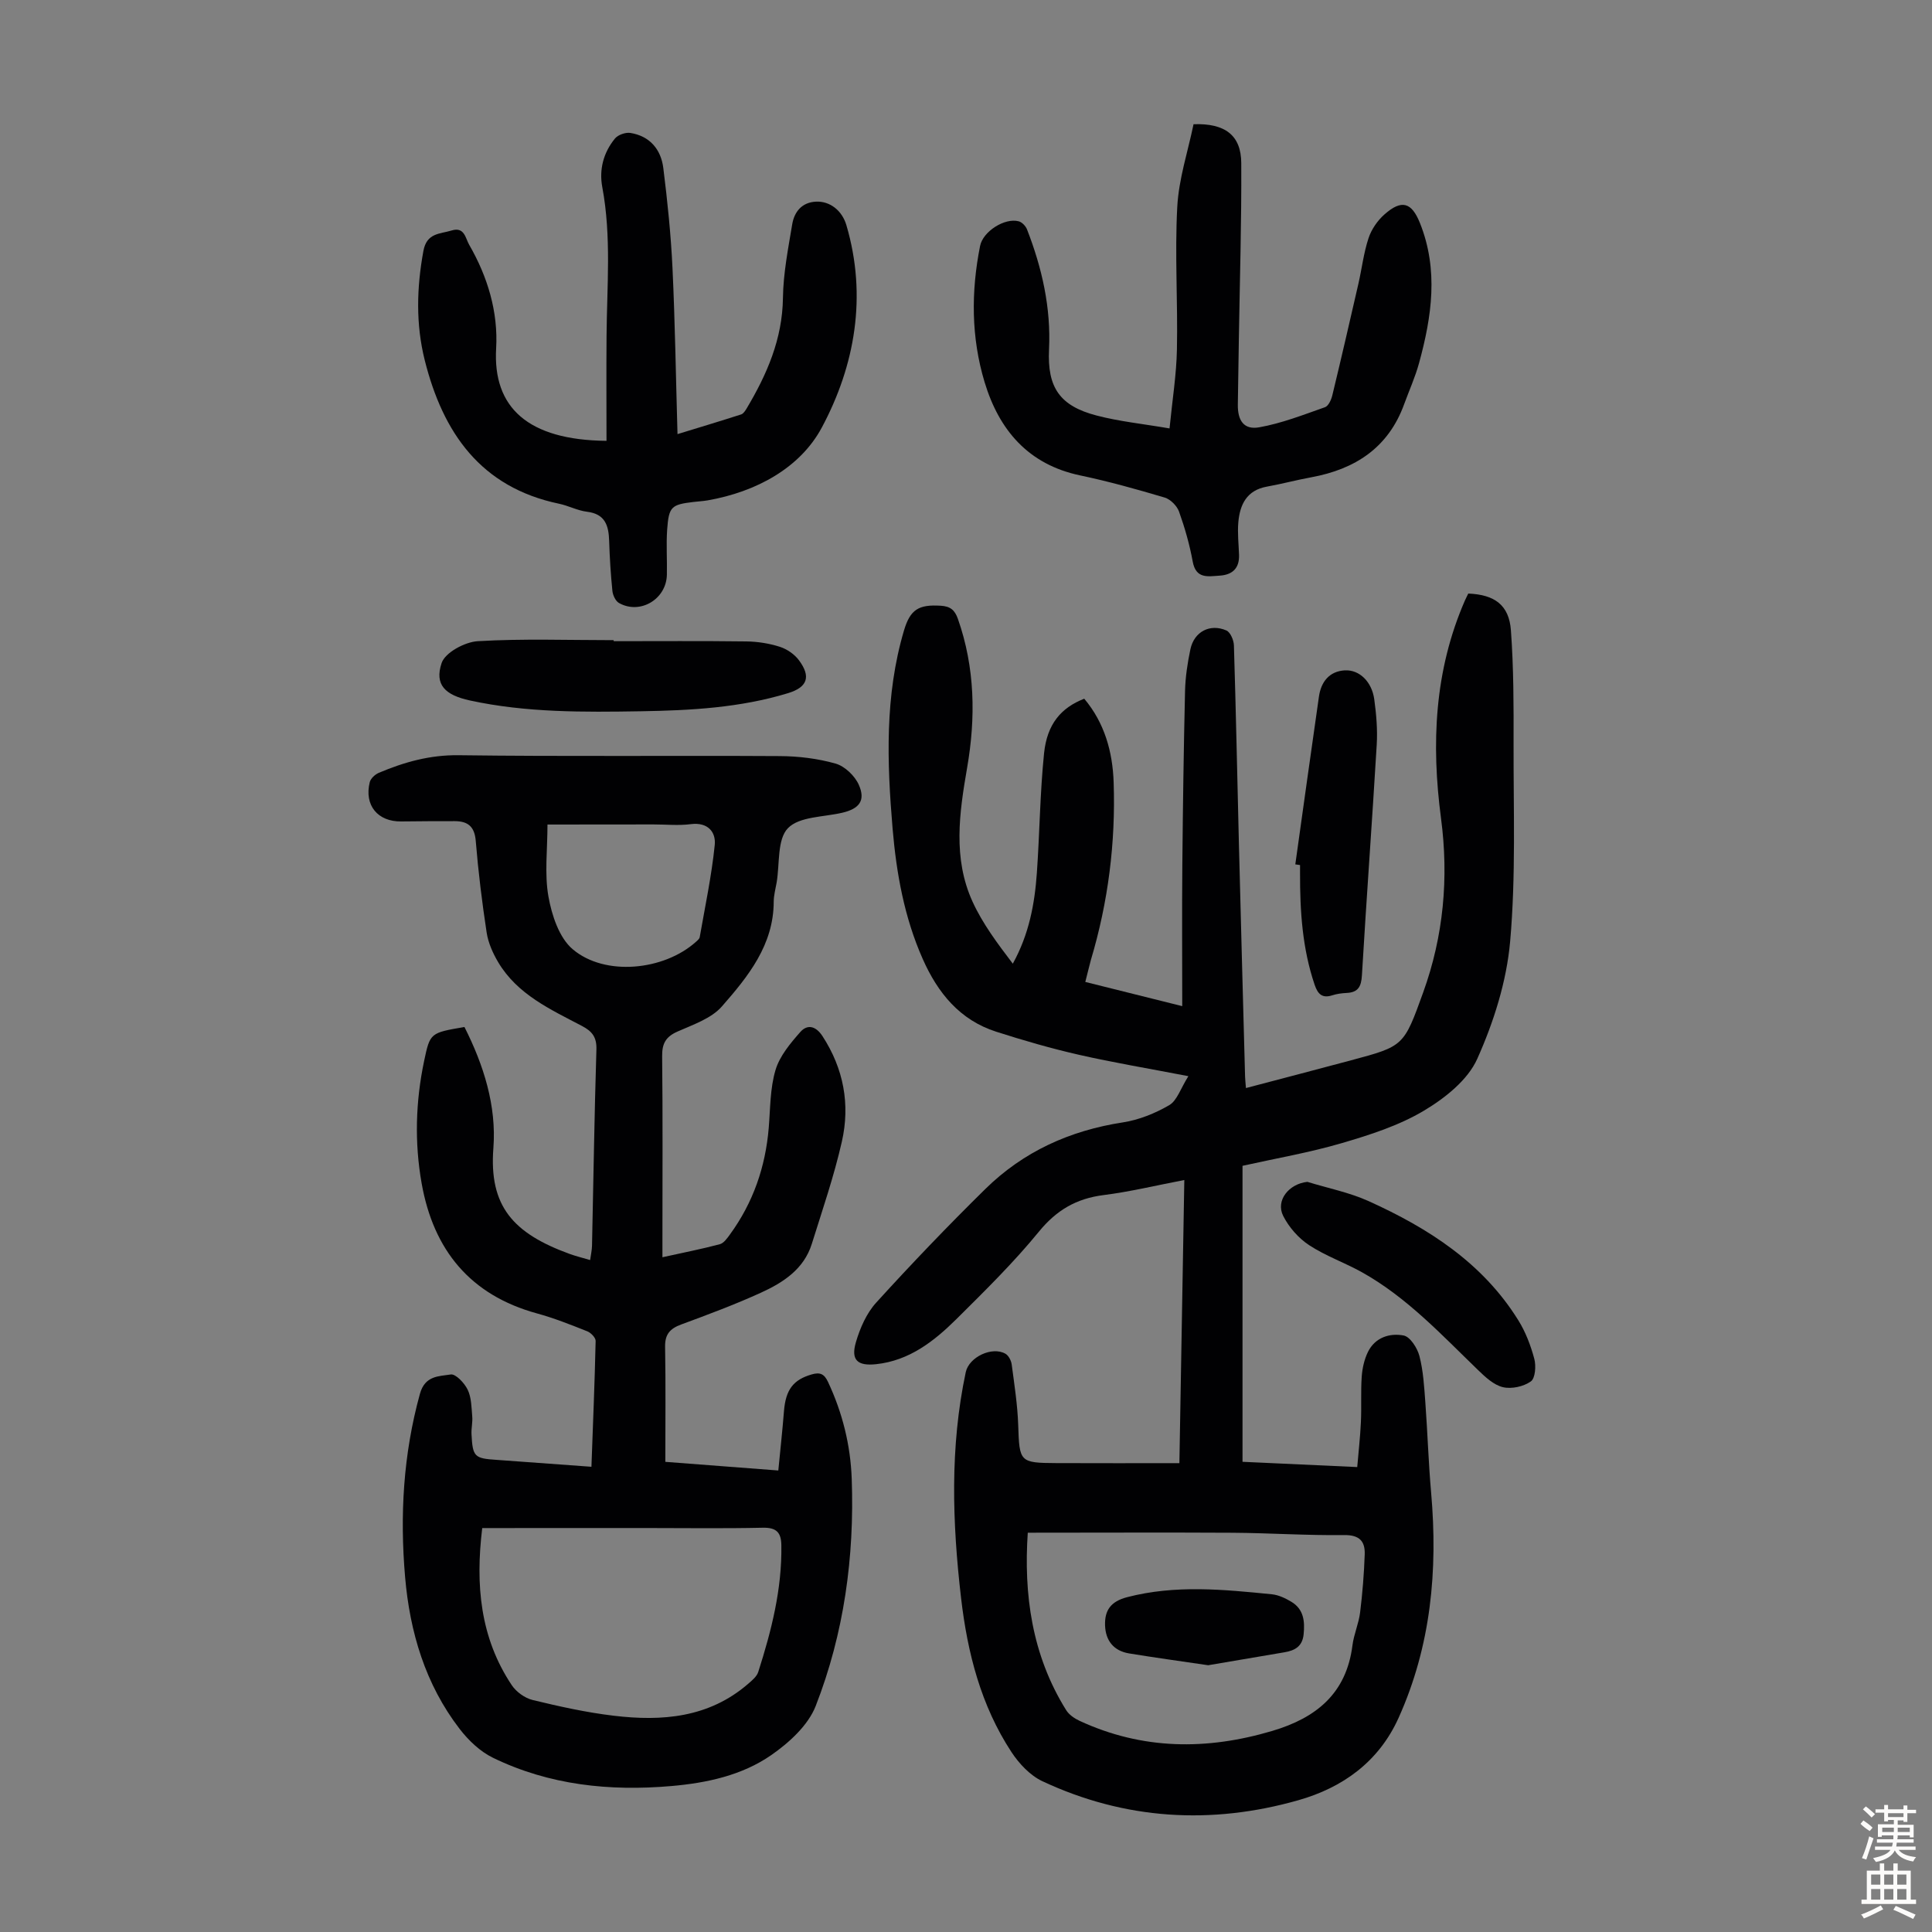
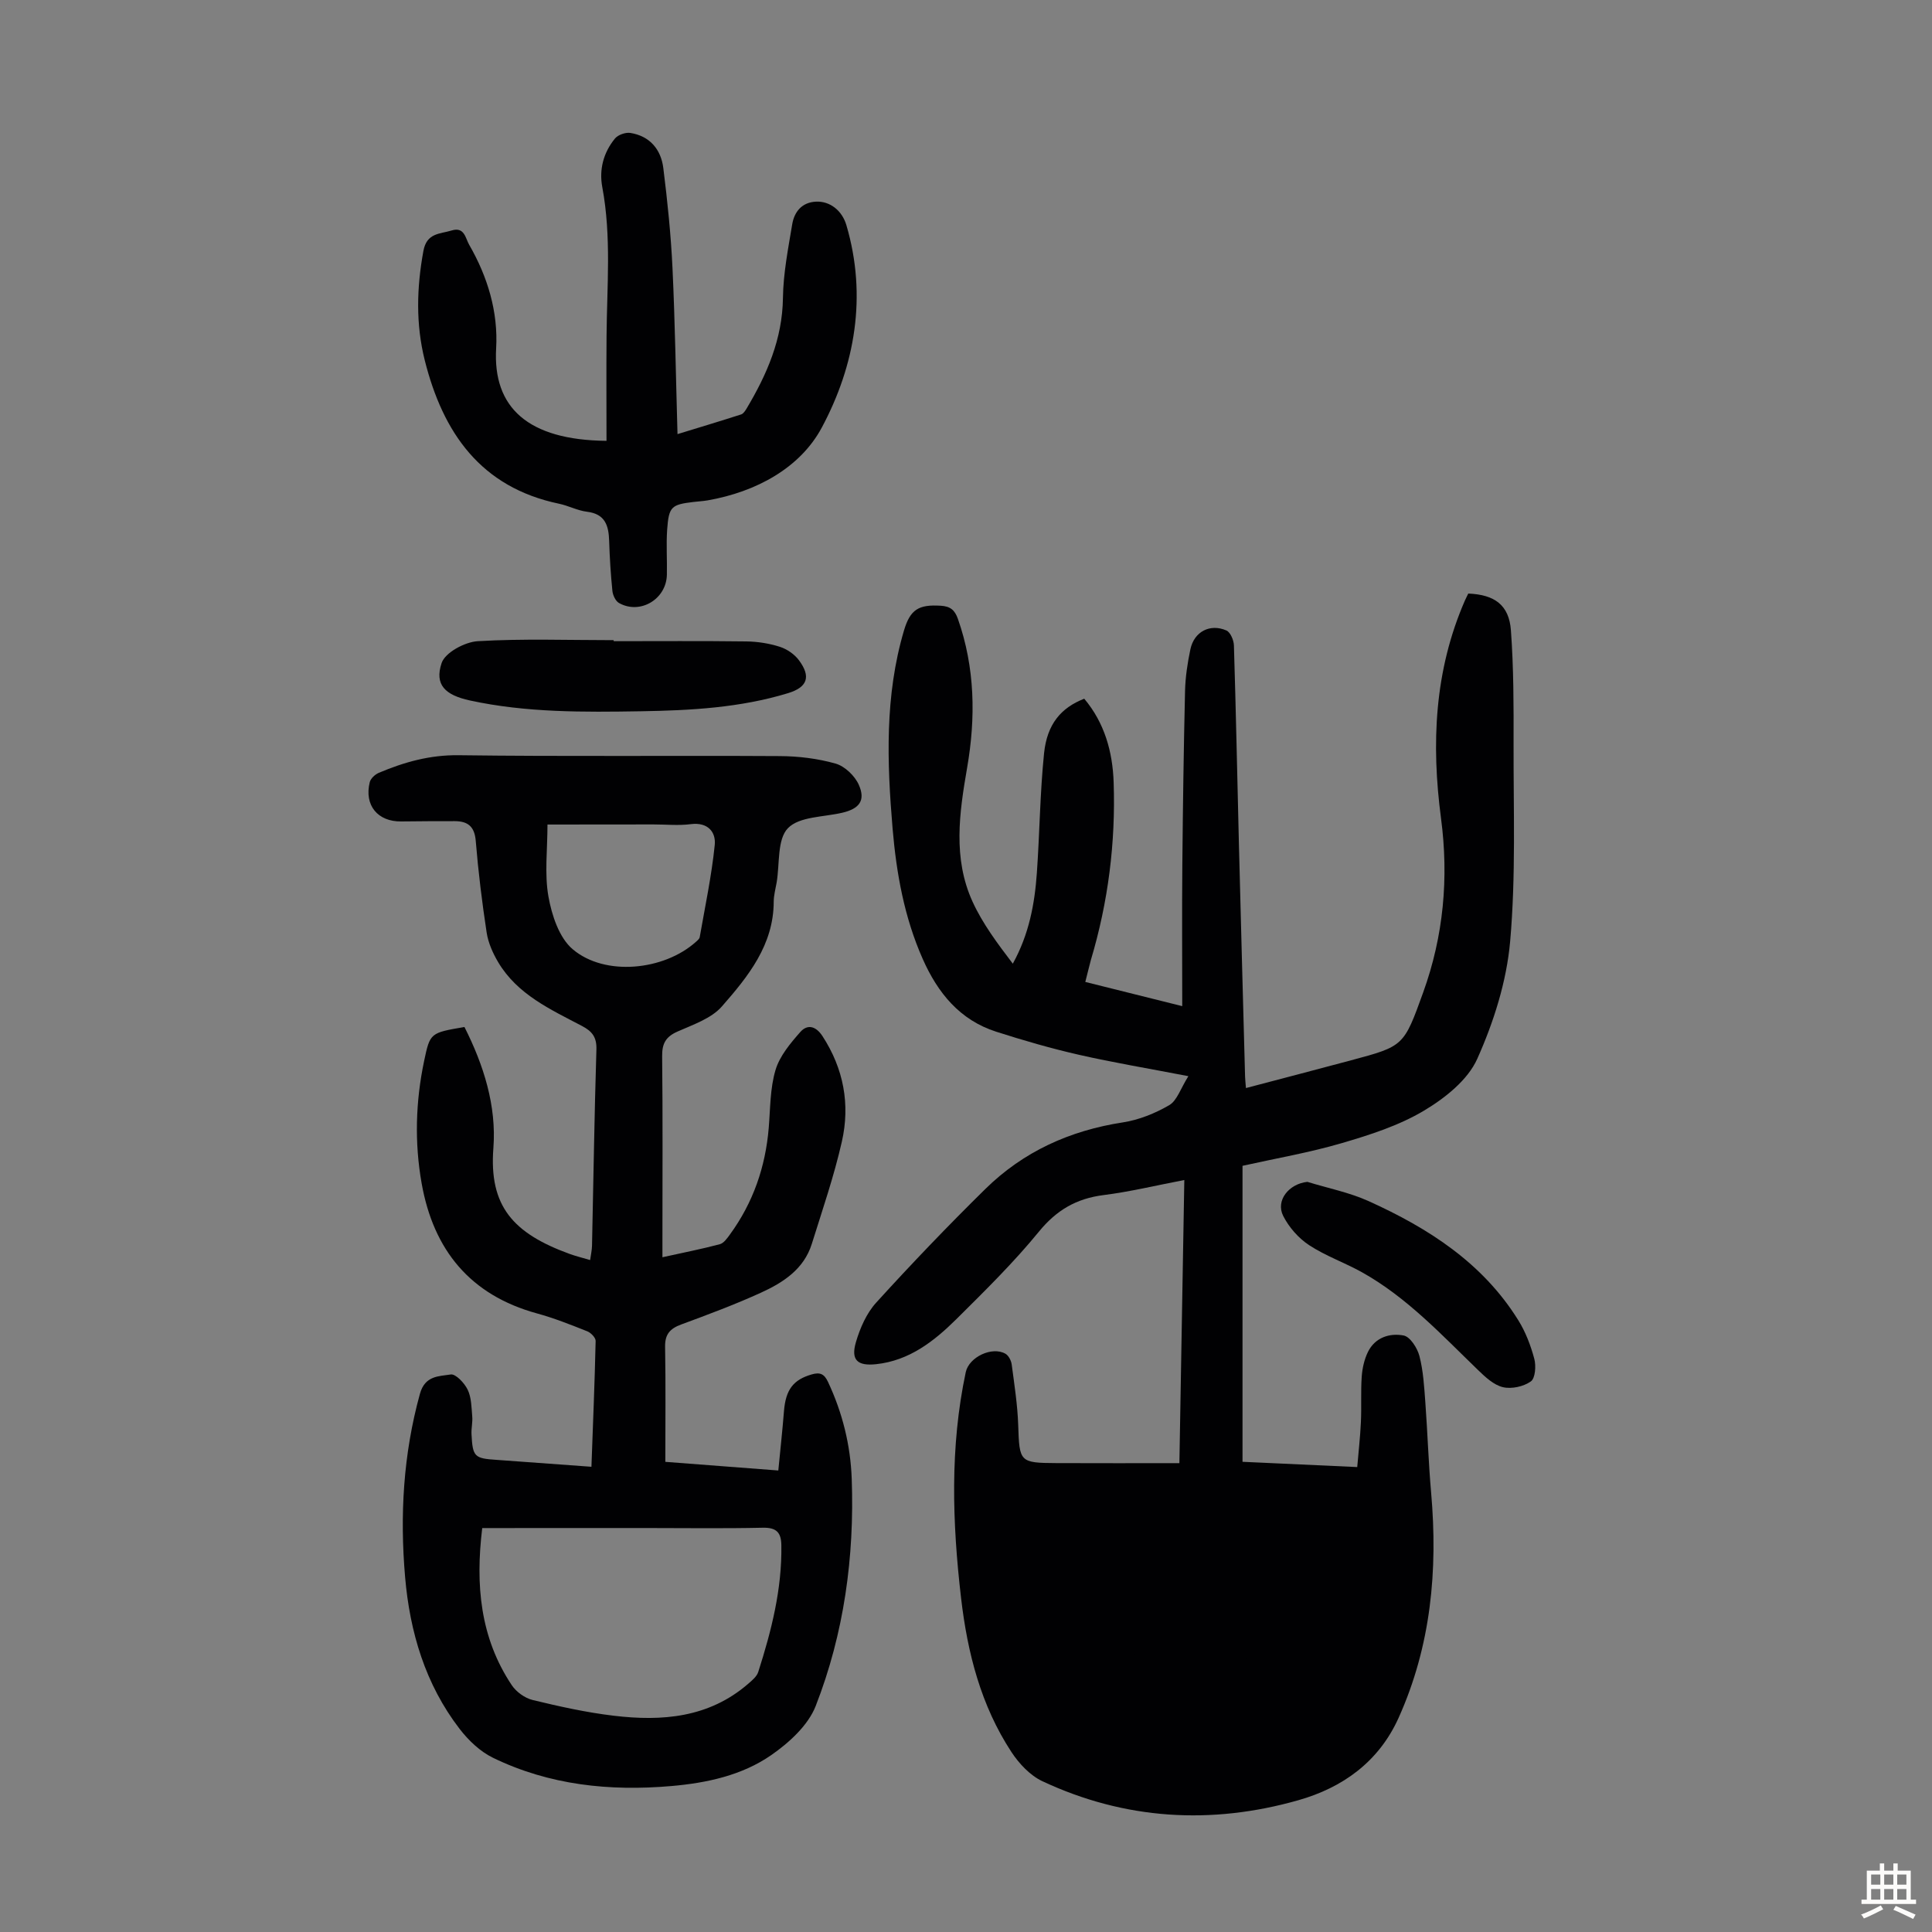
<svg xmlns="http://www.w3.org/2000/svg" enable-background="new 0 0 400 400" viewBox="0 0 400 400">
  <rect x="0" y="0" width="400" height="400" fill="#808080" stroke="none" />
  <g fill="#010103">
-     <path d="m224.7 203.3c6.67 1.67 12.94 3.23 20.07 5.01 0-10.11-.07-19.72.02-29.32.11-11.98.28-23.95.56-35.93.07-2.89.51-5.8 1.11-8.64.77-3.63 4.05-5.37 7.45-3.89.83.36 1.53 2.02 1.56 3.1.42 13.65.69 27.3 1.03 40.95.41 16.11.84 32.22 1.28 48.34.02.66.1 1.32.18 2.35 7.36-1.94 14.58-3.82 21.78-5.75 10.91-2.92 10.9-2.93 14.91-14.04 4.23-11.71 5.32-23.75 3.7-36.03-2.04-15.46-1.39-30.59 4.94-45.11.22-.5.48-.99.7-1.45 5.46.22 8.45 2.38 8.83 7.63.57 7.79.57 15.63.55 23.46-.04 13.65.49 27.36-.71 40.92-.73 8.29-3.4 16.71-6.82 24.34-1.97 4.39-6.69 8.13-11.04 10.72-5.17 3.08-11.15 5-16.99 6.71-6.72 1.97-13.67 3.16-20.56 4.7v61.28c7.84.36 15.53.71 23.75 1.09.27-3.19.62-6.25.76-9.32.15-3.13-.05-6.28.17-9.4.12-1.74.53-3.57 1.29-5.12 1.48-3.01 4.52-3.95 7.39-3.4 1.35.26 2.84 2.6 3.27 4.26.8 3.09.98 6.36 1.22 9.57.46 6.23.65 12.48 1.2 18.71 1.41 16.08-.02 31.69-6.73 46.61-4.13 9.17-11.65 14.48-20.77 17.07-18.02 5.12-35.89 4.07-52.99-3.94-2.53-1.19-4.81-3.62-6.39-6.02-6.34-9.65-9.12-20.57-10.44-31.9-1.82-15.63-2.33-31.25.97-46.77.67-3.13 5.46-5.4 8.22-3.81.65.37 1.18 1.41 1.29 2.2.55 4.19 1.21 8.38 1.35 12.59.25 7.6.28 7.81 7.87 7.85 8.37.04 16.73.01 25.5.01.33-18.98.67-38.5 1.02-58.62-5.86 1.12-11.25 2.43-16.72 3.12-5.63.71-9.75 3.11-13.41 7.6-5.23 6.4-11.17 12.23-17.04 18.06-4.64 4.6-9.77 8.62-16.64 9.35-3.85.41-5.26-.85-4.19-4.53.85-2.92 2.2-6.02 4.22-8.23 7.3-8.03 14.82-15.88 22.56-23.49 7.88-7.76 17.51-12.12 28.49-13.81 3.33-.51 6.69-1.87 9.61-3.57 1.61-.94 2.33-3.41 3.96-6-8.32-1.61-15.56-2.81-22.71-4.44-5.75-1.31-11.44-2.96-17.06-4.76-7.56-2.42-12.11-8.03-15.23-15.07-3.82-8.61-5.45-17.72-6.24-27-1.16-13.76-1.63-27.5 2.35-40.97 1.3-4.41 3.06-5.44 7.62-5.16 1.98.12 2.91.88 3.56 2.74 3.55 10.11 3.7 20.44 1.9 30.82-1.62 9.36-2.97 18.72 1.12 27.7 2.09 4.58 5.19 8.7 8.34 12.85 3.37-6.1 4.53-12.38 4.98-18.78.58-8.25.65-16.55 1.49-24.77.62-6.06 3.52-9.44 8.32-11.31 4.2 4.99 5.88 10.98 6.09 17.33.42 12.5-1.13 24.78-4.72 36.78-.37 1.35-.69 2.76-1.15 4.53zm-11.91 114.03c-.85 12.62.79 25.27 7.95 36.74.59.95 1.72 1.72 2.77 2.21 13.01 6.02 26.3 6.12 39.89 2.09 9.09-2.69 15.35-7.73 16.61-17.71.29-2.31 1.31-4.53 1.59-6.85.49-3.98.81-7.99.95-11.99.09-2.7-1.06-4.04-4.25-4-7.71.1-15.42-.43-23.13-.48-13.98-.08-27.95-.01-42.38-.01z" />
+     <path d="m224.7 203.3c6.67 1.67 12.94 3.23 20.07 5.01 0-10.11-.07-19.72.02-29.32.11-11.98.28-23.95.56-35.93.07-2.89.51-5.8 1.11-8.64.77-3.63 4.05-5.37 7.45-3.89.83.36 1.53 2.02 1.56 3.1.42 13.65.69 27.3 1.03 40.95.41 16.11.84 32.22 1.28 48.34.02.66.1 1.32.18 2.35 7.36-1.94 14.58-3.82 21.78-5.75 10.91-2.92 10.9-2.93 14.91-14.04 4.23-11.71 5.32-23.75 3.7-36.03-2.04-15.46-1.39-30.59 4.94-45.11.22-.5.48-.99.7-1.45 5.46.22 8.45 2.38 8.83 7.63.57 7.79.57 15.63.55 23.46-.04 13.65.49 27.36-.71 40.92-.73 8.29-3.4 16.71-6.82 24.34-1.97 4.39-6.69 8.13-11.04 10.72-5.17 3.08-11.15 5-16.99 6.71-6.72 1.97-13.67 3.16-20.56 4.7v61.28c7.84.36 15.53.71 23.75 1.09.27-3.19.62-6.25.76-9.32.15-3.13-.05-6.28.17-9.4.12-1.74.53-3.57 1.29-5.12 1.48-3.01 4.52-3.95 7.39-3.4 1.35.26 2.84 2.6 3.27 4.26.8 3.09.98 6.36 1.22 9.57.46 6.23.65 12.48 1.2 18.71 1.41 16.08-.02 31.69-6.73 46.61-4.13 9.17-11.65 14.48-20.77 17.07-18.02 5.12-35.89 4.07-52.99-3.94-2.53-1.19-4.81-3.62-6.39-6.02-6.34-9.65-9.12-20.57-10.44-31.9-1.82-15.63-2.33-31.25.97-46.77.67-3.13 5.46-5.4 8.22-3.81.65.37 1.18 1.41 1.29 2.2.55 4.19 1.21 8.38 1.35 12.59.25 7.6.28 7.81 7.87 7.85 8.37.04 16.73.01 25.5.01.33-18.98.67-38.5 1.02-58.62-5.86 1.12-11.25 2.43-16.72 3.12-5.63.71-9.75 3.11-13.41 7.6-5.23 6.4-11.17 12.23-17.04 18.06-4.64 4.6-9.77 8.62-16.64 9.35-3.85.41-5.26-.85-4.19-4.53.85-2.92 2.2-6.02 4.22-8.23 7.3-8.03 14.82-15.88 22.56-23.49 7.88-7.76 17.51-12.12 28.49-13.81 3.33-.51 6.69-1.87 9.61-3.57 1.61-.94 2.33-3.41 3.96-6-8.32-1.61-15.56-2.81-22.71-4.44-5.75-1.31-11.44-2.96-17.06-4.76-7.56-2.42-12.11-8.03-15.23-15.07-3.82-8.61-5.45-17.72-6.24-27-1.16-13.76-1.63-27.5 2.35-40.97 1.3-4.41 3.06-5.44 7.62-5.16 1.98.12 2.91.88 3.56 2.74 3.55 10.11 3.7 20.44 1.9 30.82-1.62 9.36-2.97 18.72 1.12 27.7 2.09 4.58 5.19 8.7 8.34 12.85 3.37-6.1 4.53-12.38 4.98-18.78.58-8.25.65-16.55 1.49-24.77.62-6.06 3.52-9.44 8.32-11.31 4.2 4.99 5.88 10.98 6.09 17.33.42 12.5-1.13 24.78-4.72 36.78-.37 1.35-.69 2.76-1.15 4.53zm-11.91 114.03z" />
    <path d="m122.45 303.68c.32-8.88.68-17.46.87-26.06.01-.67-.99-1.7-1.74-1.99-3.42-1.36-6.86-2.73-10.4-3.7-13.85-3.79-21.44-13.16-23.88-26.91-1.5-8.44-1.26-16.95.51-25.36 1.23-5.83 1.27-5.82 8.35-7.03 3.97 7.86 6.66 16.31 5.99 25.06-.93 12.02 4.06 17.66 15.81 21.93 1.25.45 2.55.77 4.22 1.26.15-1.11.37-2.03.39-2.96.3-13.54.49-27.08.91-40.61.08-2.54-.84-3.76-2.96-4.88-6.52-3.43-13.39-6.51-17.38-13.22-1.1-1.86-2.05-3.99-2.38-6.1-.96-6.3-1.74-12.64-2.26-18.99-.24-3.02-1.65-4.11-4.38-4.11-3.68 0-7.37.01-11.05.06-4.87.07-7.69-3.34-6.52-8.12.19-.77 1.1-1.62 1.89-1.95 5.26-2.22 10.55-3.71 16.48-3.64 22.16.29 44.33.05 66.5.18 3.88.02 7.86.5 11.57 1.55 1.91.54 4 2.54 4.82 4.4 1.44 3.25.1 4.94-3.39 5.77-3.89.92-8.94.77-11.29 3.21-2.25 2.32-1.68 7.37-2.33 11.22-.23 1.32-.6 2.65-.61 3.97-.01 8.99-5.31 15.52-10.72 21.7-2.2 2.52-5.98 3.78-9.22 5.22-2.42 1.08-3.19 2.48-3.16 5.1.14 12.53.06 25.07.06 37.61v4.01c4.32-.96 8.14-1.7 11.88-2.7.83-.22 1.53-1.24 2.1-2.02 4.8-6.58 7.36-13.99 8.03-22.09.33-4.01.27-8.16 1.4-11.95.86-2.9 3.07-5.53 5.14-7.88 1.43-1.62 3.17-1.3 4.58.85 4.4 6.76 5.76 14.16 4.02 21.84-1.62 7.16-4.03 14.15-6.22 21.17-1.64 5.26-5.95 8.03-10.56 10.13-5.38 2.45-10.94 4.52-16.49 6.57-2.3.85-3.37 2.02-3.33 4.59.14 7.8.05 15.61.05 23.85 7.4.57 15.06 1.15 23.39 1.79.4-4.16.85-8.2 1.17-12.26.36-4.5 1.94-6.53 5.74-7.63 1.77-.52 2.62-.07 3.38 1.55 2.99 6.37 4.66 13.09 4.91 20.06.58 16.15-1.59 32-7.46 47.04-1.57 4.02-5.53 7.62-9.24 10.19-6.05 4.18-13.3 5.74-20.62 6.38-12.79 1.11-25.28-.18-36.95-5.85-2.66-1.29-5.08-3.6-6.91-5.98-7.1-9.23-10.31-20.04-11.29-31.46-1.1-12.77-.38-25.42 3.07-37.91 1.05-3.81 3.94-3.62 6.38-4.01 1.02-.16 2.85 1.78 3.51 3.16.78 1.62.78 3.65.94 5.51.11 1.21-.21 2.45-.15 3.67.24 4.72.6 5.04 5.21 5.34 6.43.48 12.87.95 19.62 1.43zm-22.61 12.69c-1.43 11.76-.44 22.7 6.11 32.52.93 1.4 2.72 2.69 4.34 3.08 5.53 1.34 11.12 2.58 16.76 3.25 10.01 1.2 19.71.43 27.83-6.59.82-.71 1.81-1.52 2.11-2.48 2.73-8.53 4.93-17.17 4.78-26.24-.04-2.64-1.03-3.67-3.84-3.61-8.16.18-16.33.06-24.5.06-11.06.01-22.13.01-33.59.01zm13.51-145.66c0 5.22-.64 10.21.2 14.92.69 3.87 2.22 8.53 5.02 10.9 6.68 5.66 18.86 4.41 25.49-1.51.32-.29.75-.63.81-1 1.11-6.35 2.46-12.68 3.11-19.08.27-2.68-1.43-4.76-4.95-4.31-2.53.33-5.14.06-7.71.06-7.24.02-14.48.02-21.97.02z" />
    <path d="m125.57 91.27c0-7.24-.05-14.48.01-21.73.08-10.27 1.03-20.55-.88-30.78-.69-3.67.24-7.18 2.62-10.08.63-.77 2.18-1.31 3.18-1.16 4.03.64 6.35 3.41 6.83 7.26.86 6.86 1.57 13.76 1.9 20.66.53 11.28.7 22.57 1.04 34.44 4.57-1.4 8.89-2.7 13.18-4.08.45-.15.83-.73 1.11-1.19 4.22-7.08 7.43-14.4 7.54-22.94.07-5.09 1.08-10.19 1.92-15.24.43-2.59 2.02-4.55 4.92-4.68 2.96-.14 5.42 1.91 6.29 4.85 4.34 14.7 1.78 29.09-5.08 41.91-4.49 8.39-13.62 13.33-23.61 15.08-.99.17-2 .22-3 .34-4.54.54-5.07.97-5.41 5.7-.22 3.11.01 6.25-.06 9.38-.11 5.06-5.56 8.3-9.92 5.83-.71-.4-1.27-1.61-1.36-2.5-.35-3.43-.56-6.88-.67-10.33-.1-3.16-.79-5.6-4.59-6.06-1.97-.24-3.83-1.25-5.79-1.66-16.24-3.39-24.04-14.72-27.8-29.7-1.87-7.47-1.68-15.01-.28-22.63.69-3.78 3.43-3.5 5.84-4.24 2.67-.83 2.86 1.61 3.64 2.96 3.83 6.63 6.02 13.92 5.58 21.48-.7 12.18 6.54 18.96 22.85 19.11z" />
-     <path d="m242.14 88.7c.59-5.97 1.43-11.16 1.53-16.37.2-9.83-.46-19.69.07-29.5.31-5.81 2.22-11.53 3.37-17.11 6.55-.24 9.85 2.31 9.88 8.04.07 12.19-.31 24.38-.5 36.57-.07 4.48-.15 8.95-.21 13.43-.05 3.32 1.26 5.27 4.42 4.71 4.65-.82 9.14-2.59 13.62-4.16.72-.25 1.3-1.54 1.52-2.45 1.86-7.68 3.63-15.39 5.4-23.1.72-3.15 1.09-6.4 2.1-9.45.6-1.82 1.85-3.64 3.3-4.92 3.55-3.14 5.62-2.53 7.35 1.8 3.87 9.68 2.45 19.36-.19 28.98-.79 2.9-2.05 5.67-3.08 8.5-3.28 9.04-10.16 13.48-19.25 15.15-3.07.56-6.1 1.38-9.17 1.93-4.19.75-5.6 3.72-5.92 7.41-.19 2.21.07 4.46.15 6.7.1 2.79-1.36 4.15-4.01 4.32-2.4.15-4.91.74-5.58-2.91-.64-3.51-1.63-6.98-2.83-10.34-.43-1.2-1.77-2.55-2.96-2.91-5.78-1.72-11.61-3.35-17.51-4.59-10.77-2.27-16.8-9.41-19.79-19.31-2.79-9.24-2.82-18.75-.93-28.22.6-2.99 5.11-5.86 8-5.08.68.18 1.44.98 1.71 1.67 3.11 7.99 4.98 16.22 4.56 24.87-.38 7.85 2.21 11.68 9.85 13.67 4.69 1.23 9.58 1.72 15.1 2.67z" />
    <path d="m127.06 132.75c9.16 0 18.32-.07 27.48.05 2.32.03 4.71.41 6.91 1.11 1.49.48 3.06 1.55 3.98 2.81 2.52 3.4 1.73 5.57-2.27 6.79-9.93 3.03-20.2 3.58-30.48 3.75-11.84.19-23.7.3-35.37-2.23-5.19-1.13-7.37-3.27-5.88-7.75.72-2.17 4.8-4.37 7.48-4.53 9.36-.55 18.76-.21 28.15-.21z" />
-     <path d="m268.18 178.96c1.62-11.58 3.23-23.16 4.89-34.73.44-3.08 2.16-5.25 5.35-5.44 3.06-.17 5.62 2.39 6.11 6.02.42 3.07.69 6.23.51 9.32-.95 15.94-2.13 31.87-3.07 47.82-.14 2.34-.8 3.52-3.17 3.63-1 .05-2.02.18-2.97.49-2.11.68-3-.29-3.64-2.16-2.56-7.52-3.05-15.29-3.03-23.13 0-.56 0-1.12 0-1.68-.32-.05-.65-.1-.98-.14z" />
    <path d="m270.68 244.69c4.24 1.31 8.68 2.18 12.7 4 12.36 5.59 23.6 12.79 30.97 24.66 1.51 2.42 2.57 5.22 3.31 7.98.39 1.46.21 4.03-.72 4.68-1.51 1.07-3.98 1.61-5.77 1.19-1.89-.44-3.64-2.08-5.14-3.53-7.55-7.29-14.72-15.04-24.01-20.24-3.59-2.01-7.57-3.39-10.99-5.64-2.19-1.44-4.16-3.69-5.35-6.03-1.63-3.21 1.18-6.67 5-7.07z" />
    <path d="m250.14 344.77c-5.8-.86-11.11-1.58-16.39-2.45-3.19-.53-4.86-2.67-4.96-5.81-.1-3.08 1.15-4.94 4.56-5.83 9.99-2.6 19.97-1.6 29.98-.6 1.39.14 2.81.82 4.03 1.55 2.56 1.54 2.82 4.02 2.54 6.76-.26 2.52-1.85 3.34-3.98 3.7-5.38.92-10.76 1.83-15.78 2.68z" />
  </g>
-   <path d="m385.2 377.6.6-.7c.6.4 1.3.9 1.9 1.5l-.6.7c-.8-.5-1.4-1-1.9-1.5zm.3 7.1c.6-1.4 1.1-2.9 1.5-4.5.3.1.6.3.9.4-.5 1.4-1 2.9-1.5 4.4zm.2-10.1.6-.6c.7.5 1.3 1.1 1.9 1.6l-.7.7c-.6-.6-1.2-1.2-1.8-1.7zm8.4-.8h.8v.9h1.8v.7h-1.8v1.8h-.8v-.3h-1.2v.9h3.3v2.6h-.8v-.4h-2.5c0 .3 0 .6-.1.8h3.4v.7h-3.5c0 .3-.1.6-.1.8h4v.7h-3.5c.7.9 1.9 1.3 3.6 1.5-.2.2-.4.5-.6.9-1.9-.3-3.2-1.1-3.8-2.3-.5 1.1-1.8 2-3.9 2.4-.2-.3-.4-.5-.6-.8 1.9-.4 3.1-.9 3.6-1.7h-3.2v-.7h3.5c.1-.2.1-.5.2-.8h-3.3v-.7h3.4c0-.2 0-.5 0-.8h-2.4v.3h-.8v-2.6h3.3v-.9h-1.2v.3h-.8v-1.8h-1.8v-.7h1.8v-.9h.8v.9h3.2zm-4.4 5.5h2.4c0-.3 0-.6 0-.9h-2.4zm1.2-3.1h3.2v-.8h-3.2zm4.4 2.2h-2.4v.9h2.5v-.9z" fill="#fcfbfa" />
  <path d="m389.2 385.8h.9v1.5h1.9v-1.5h.9v1.5h2.7v6h1.1v.9h-11.3v-.9h1.1v-6h2.7zm.2 8.7.5.8c-1.2.6-2.5 1.3-4 1.9-.2-.3-.3-.6-.6-.8 1.6-.6 3-1.3 4.1-1.9zm-2-4.3h1.9v-2.1h-1.9zm0 3.1h1.9v-2.2h-1.9zm2.7-3.1h1.9v-2.1h-1.9zm0 3.1h1.9v-2.2h-1.9zm2.4 1.3c1.4.6 2.7 1.2 4.1 1.8l-.5.9c-1.5-.7-2.8-1.4-4.1-1.9zm2.2-6.5h-1.9v2.1h1.9zm-1.9 5.2h1.9v-2.2h-1.9z" fill="#fcfbfa" />
</svg>